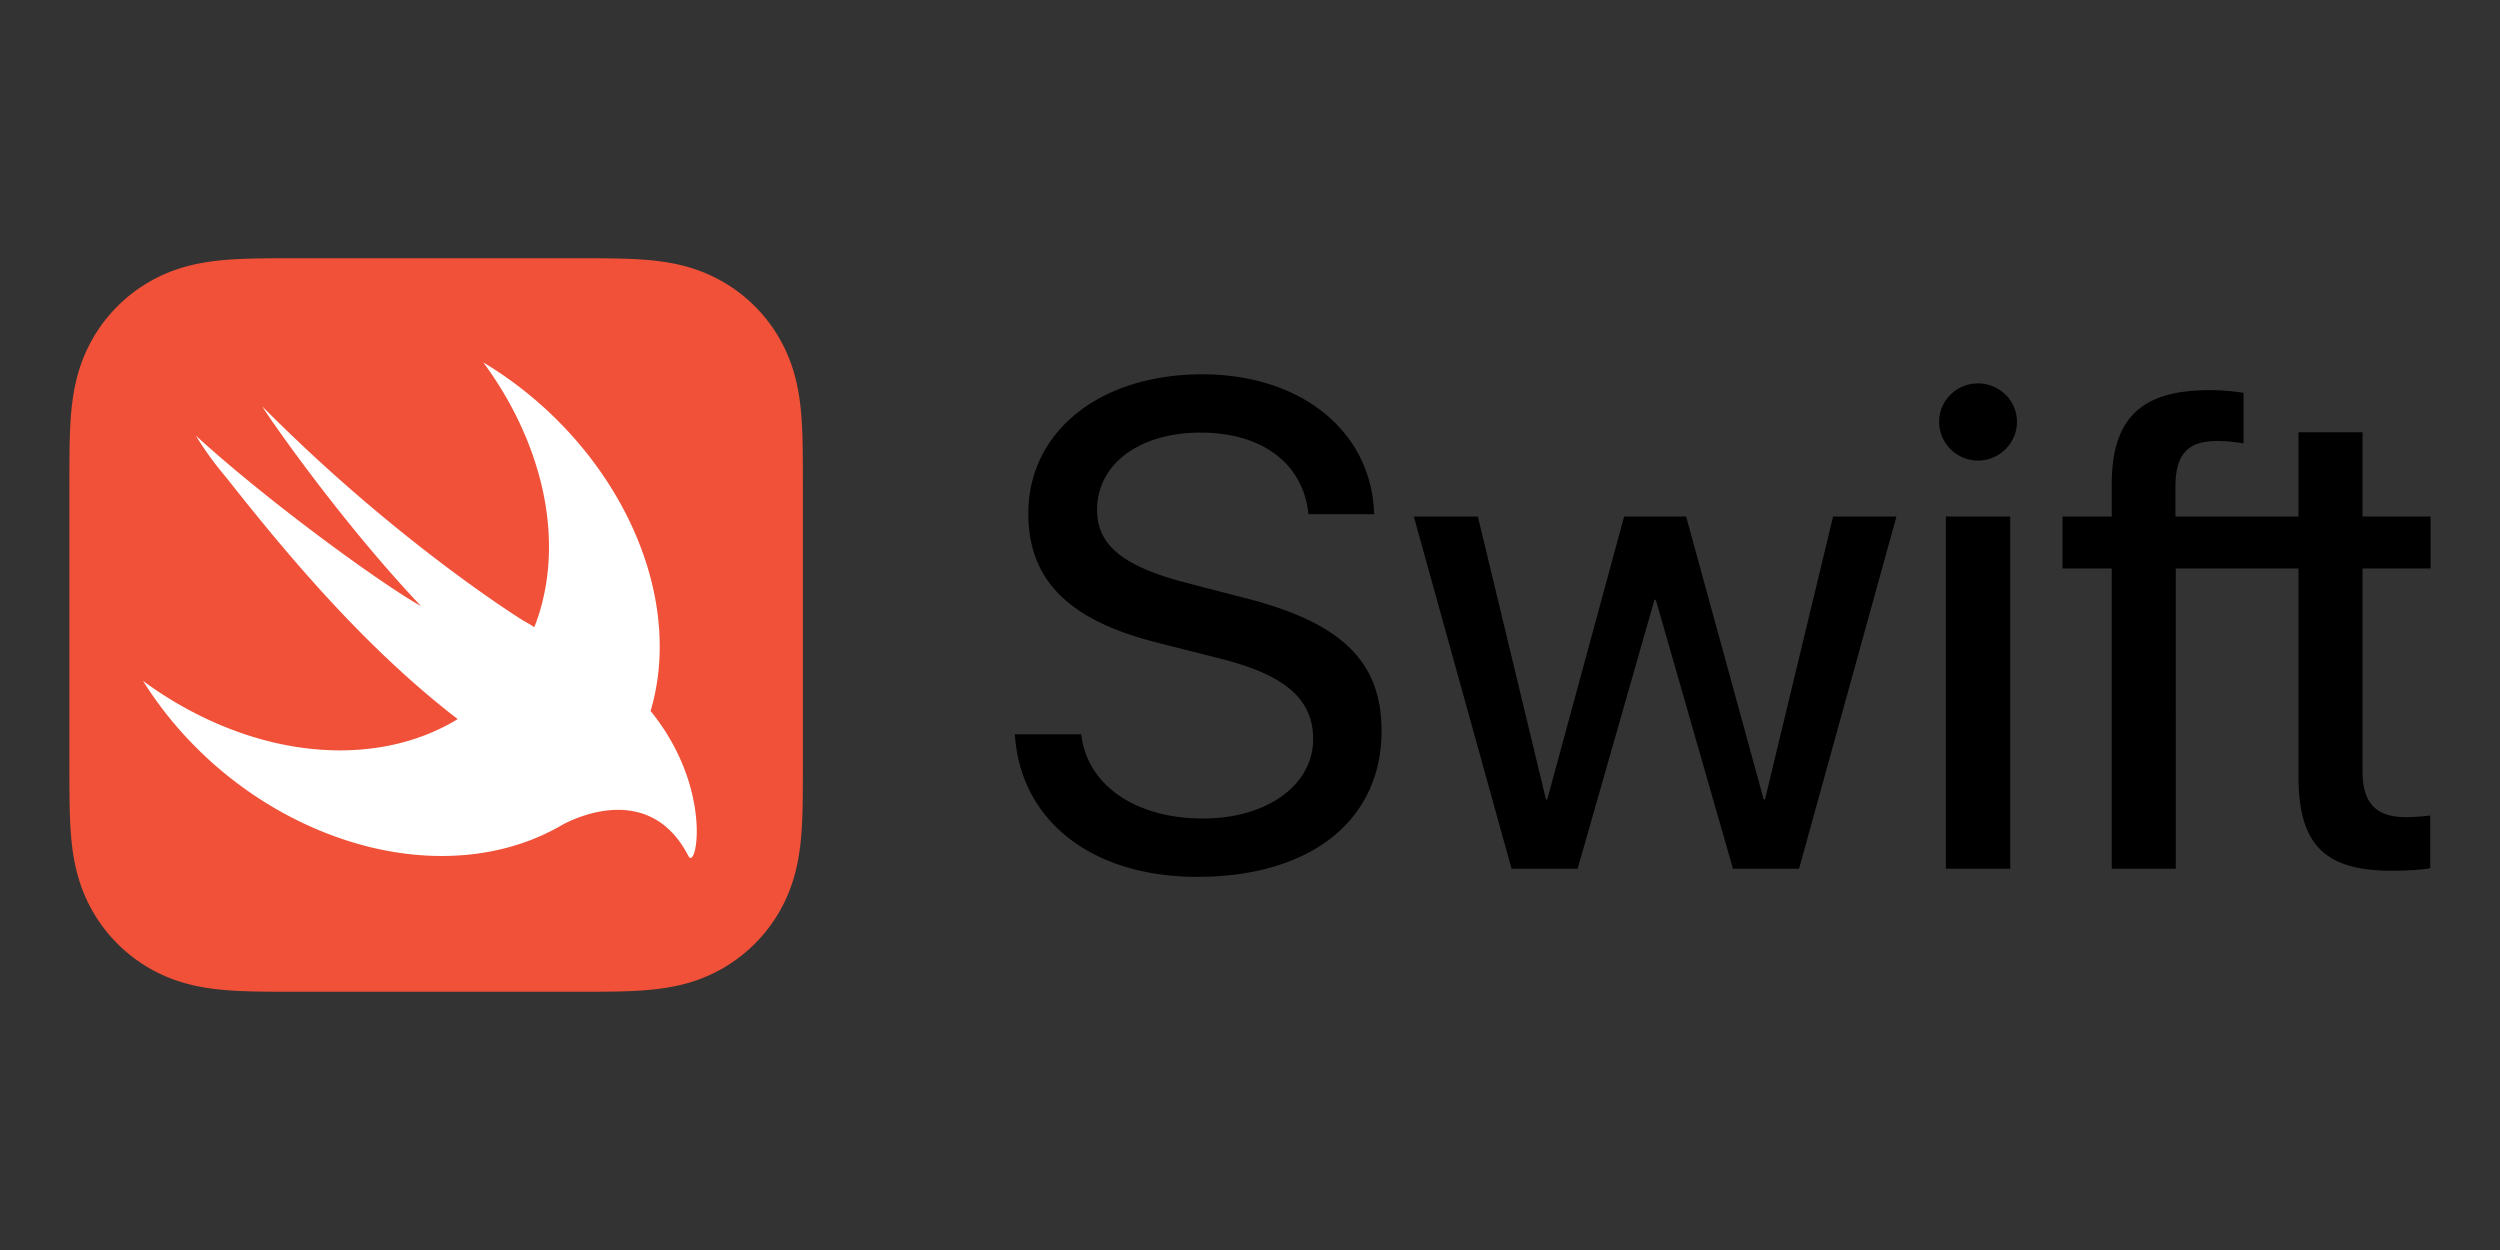
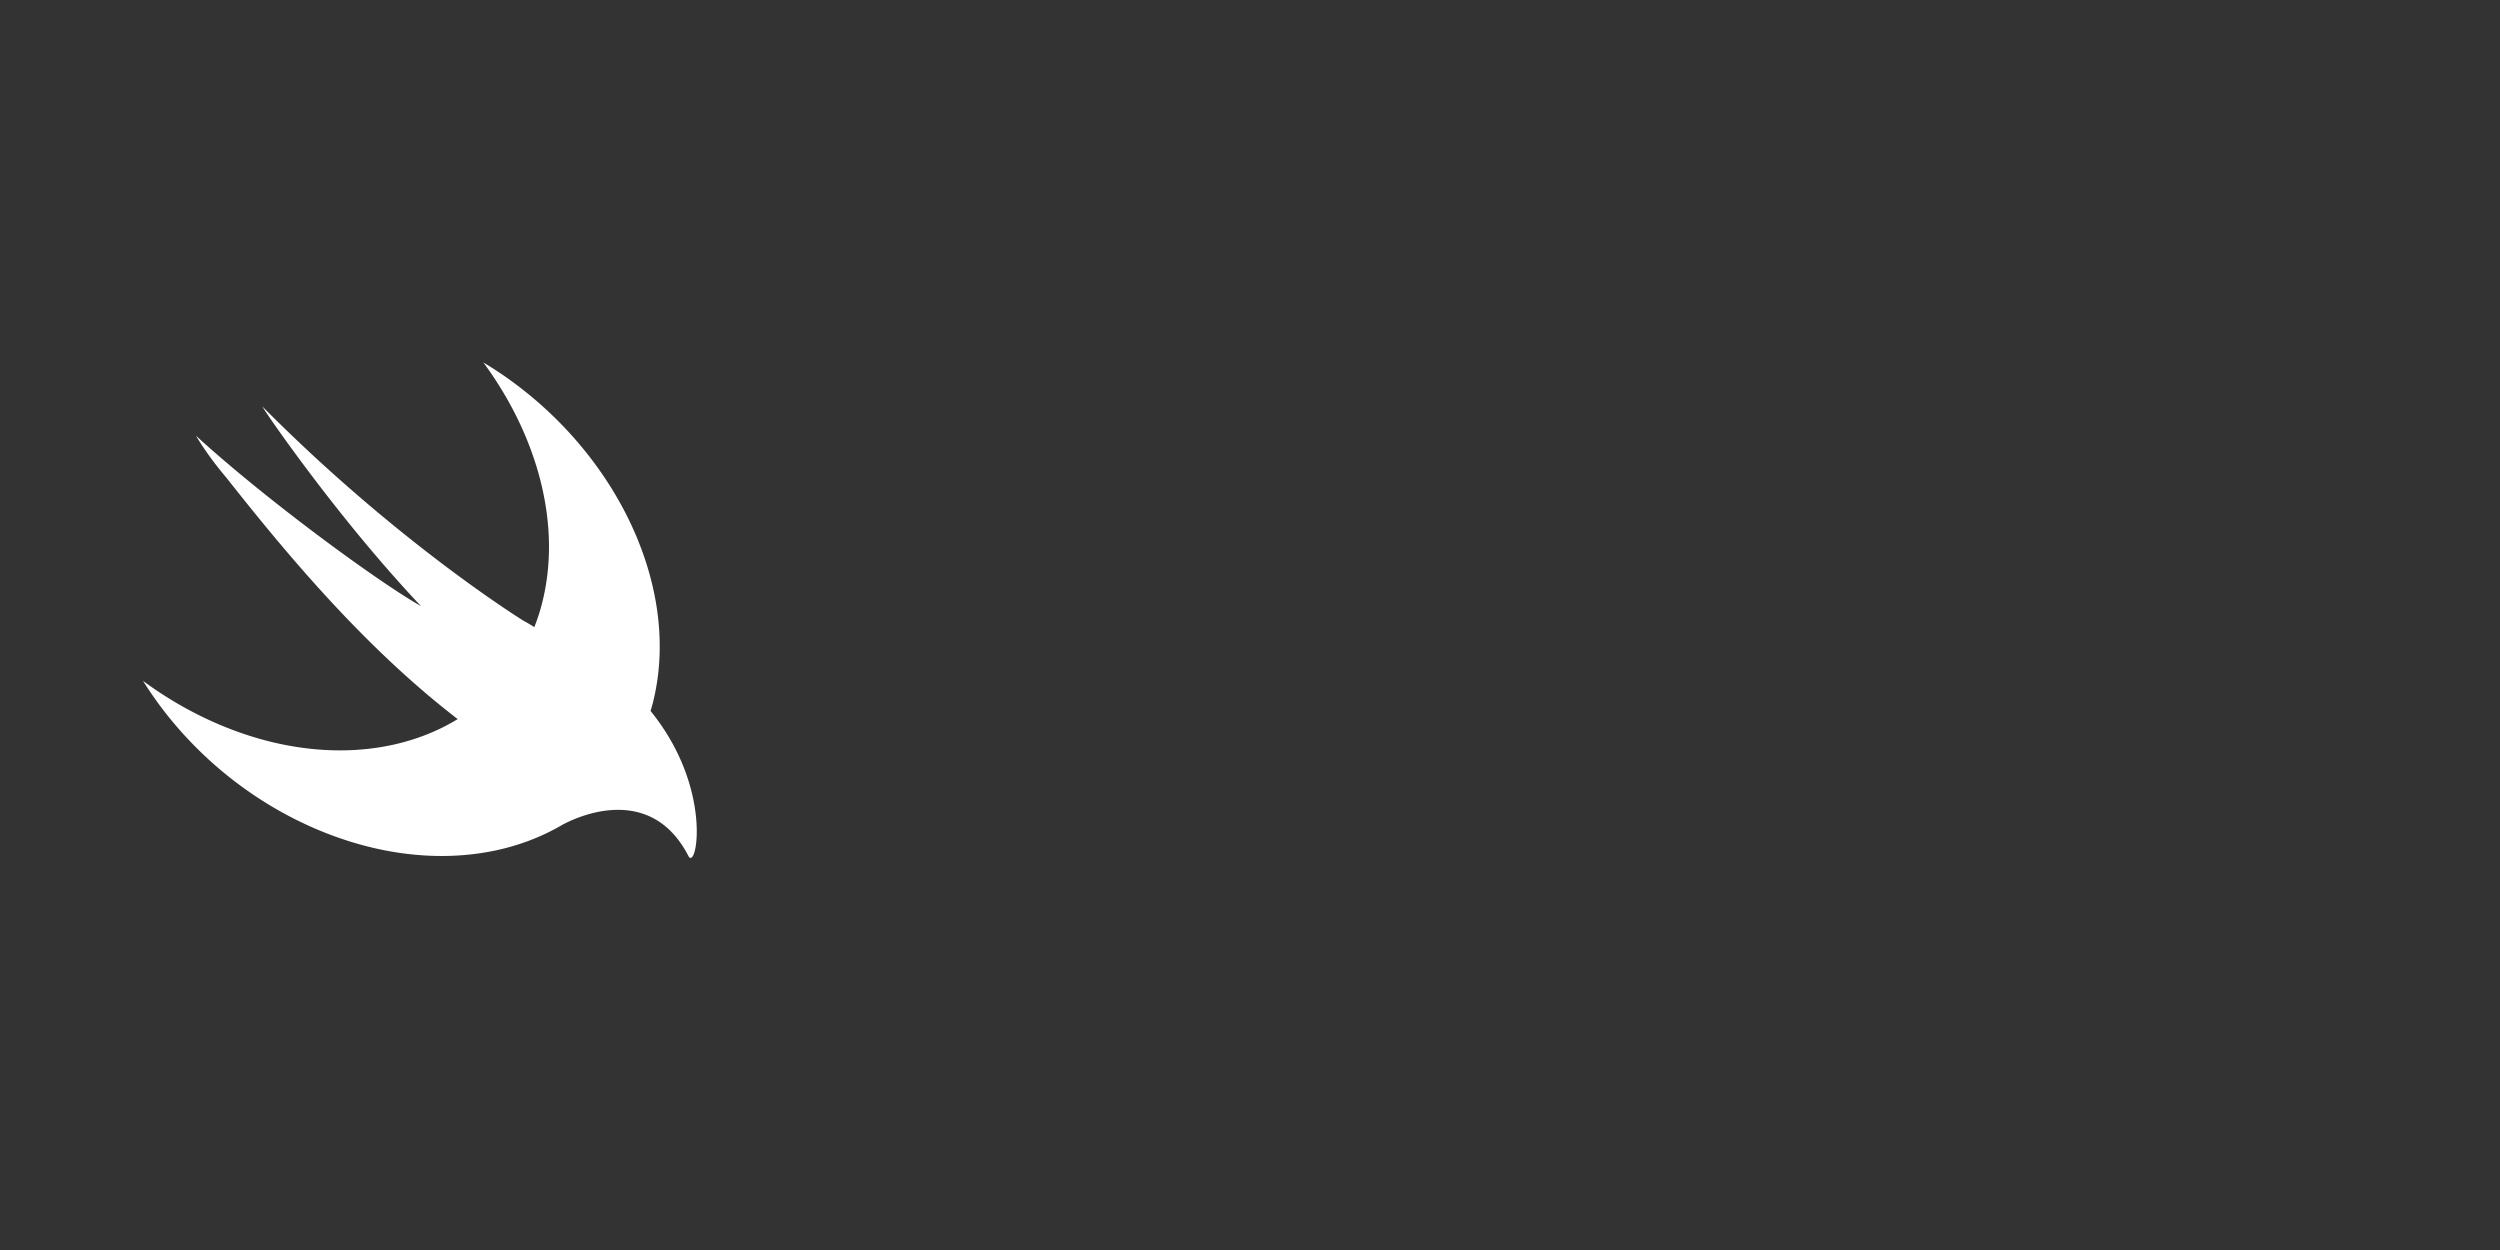
<svg xmlns="http://www.w3.org/2000/svg" width="300" height="150" viewBox="0 0 200 100" fill-rule="evenodd" clip-rule="evenodd" stroke-linejoin="round" stroke-miterlimit="2">
  <rect x="0" y="0" width="200" height="100" fill="#333333" stroke="none" />
  <g fill-rule="nonzero">
-     <path d="M64.227 36.913a80.54 80.54 0 00-.026-1.771c-.035-1.285-.111-2.582-.339-3.853-.232-1.292-.611-2.492-1.208-3.665a12.309 12.309 0 00-5.387-5.387c-1.172-.597-2.373-.976-3.663-1.208-1.272-.229-2.569-.304-3.855-.339a80.54 80.54 0 00-1.771-.026c-.701-.004-1.402-.004-2.103-.004H23.907c-.702 0-1.402 0-2.103.004-.59.003-1.181.01-1.77.026-.322.009-.644.02-.967.036a22.23 22.23 0 00-2.889.304c-.967.173-1.885.43-2.778.799a12.254 12.254 0 00-4.005 2.674 12.291 12.291 0 00-2.267 3.121c-.597 1.173-.976 2.373-1.208 3.664-.228 1.272-.304 2.569-.339 3.854a80.54 80.54 0 00-.026 1.771c-.005.701-.004 1.402-.004 2.103v21.968c0 .701-.001 1.402.004 2.103.003.59.01 1.18.026 1.77.035 1.286.111 2.583.339 3.854.232 1.291.611 2.493 1.208 3.665a12.25 12.25 0 002.267 3.12 12.296 12.296 0 003.12 2.268c1.172.596 2.373.975 3.663 1.206 1.272.229 2.57.305 3.856.34.589.016 1.18.023 1.77.026.701.005 1.401.004 2.103.004h21.968c.701 0 1.402.001 2.103-.004.59-.003 1.18-.01 1.77-.026 1.287-.035 2.584-.111 3.856-.34 1.29-.231 2.491-.61 3.663-1.206a12.314 12.314 0 005.387-5.388c.597-1.172.976-2.374 1.208-3.665.228-1.271.304-2.568.339-3.854.016-.59.022-1.18.026-1.77.004-.701.004-1.402.004-2.103V39.016c0-.701 0-1.402-.004-2.103z" fill="#f05138" />
    <path d="M52.048 56.882a.018.018 0 00-.004-.005c.065-.221.132-.44.189-.667 2.435-9.703-3.509-21.175-13.567-27.216 4.408 5.976 6.357 13.214 4.625 19.543-.155.565-.34 1.107-.545 1.633a13.82 13.82 0 00-.881-.52s-10.005-6.178-20.85-17.105c-.284-.287 5.783 8.672 12.669 15.947-3.245-1.821-12.285-8.399-18.009-13.637.703 1.172 1.54 2.302 2.459 3.389 4.78 6.061 11.013 13.54 18.481 19.283-5.247 3.211-12.661 3.461-20.043.003a30.234 30.234 0 01-5.131-3.061c3.125 4.998 7.937 9.311 13.794 11.828 6.985 3.002 13.931 2.798 19.104.049l-.004.006.079-.046c.212-.114.423-.231.629-.353 2.486-1.291 7.395-2.6 10.03 2.528.646 1.255 2.017-5.395-3.025-11.599z" fill="#fff" />
-     <path d="M86.501 58.741c.459 4.071 4.341 6.74 9.734 6.74 5.123 0 8.817-2.669 8.817-6.362 0-3.182-2.238-5.124-7.388-6.418l-4.988-1.267c-7.172-1.78-10.408-5.016-10.408-10.354 0-6.579 5.743-11.136 13.913-11.136 7.927 0 13.562 4.584 13.751 11.19h-5.257c-.405-4.044-3.695-6.526-8.629-6.526-4.88 0-8.278 2.508-8.278 6.175 0 2.858 2.104 4.557 7.281 5.879l4.152 1.078c8.035 1.969 11.324 5.096 11.324 10.732 0 7.172-5.689 11.675-14.749 11.675-8.412 0-14.155-4.477-14.587-11.406h5.312zm57.423 10.758h-5.285l-6.175-21.516h-.107l-6.148 21.516h-5.284l-7.82-28.177h5.123l5.446 22.623h.109l6.147-22.623h4.961l6.202 22.623h.108l5.447-22.623h5.068l-7.792 28.177zm11.205-35.753c0-1.698 1.402-3.074 3.101-3.074 1.726 0 3.128 1.376 3.128 3.074 0 1.699-1.402 3.101-3.128 3.101a3.119 3.119 0 01-3.101-3.101zm.54 7.576h5.149v28.177h-5.149V41.322zm38.78 4.153v-4.153h-5.446v-6.74h-5.124v6.74H174.035v-2.48c.027-2.508.998-3.56 3.317-3.56.754 0 1.509.082 2.13.189v-4.044a17.947 17.947 0 00-2.723-.216c-5.501 0-7.82 2.293-7.82 7.55v2.561h-3.936v4.153h3.936v24.024h5.123V45.475h9.818v16.637c0 5.446 2.076 7.548 7.468 7.548 1.16 0 2.481-.08 3.074-.215v-4.206c-.35.054-1.375.135-1.941.135-2.4 0-3.478-1.132-3.478-3.667V45.475h5.446z" />
  </g>
</svg>